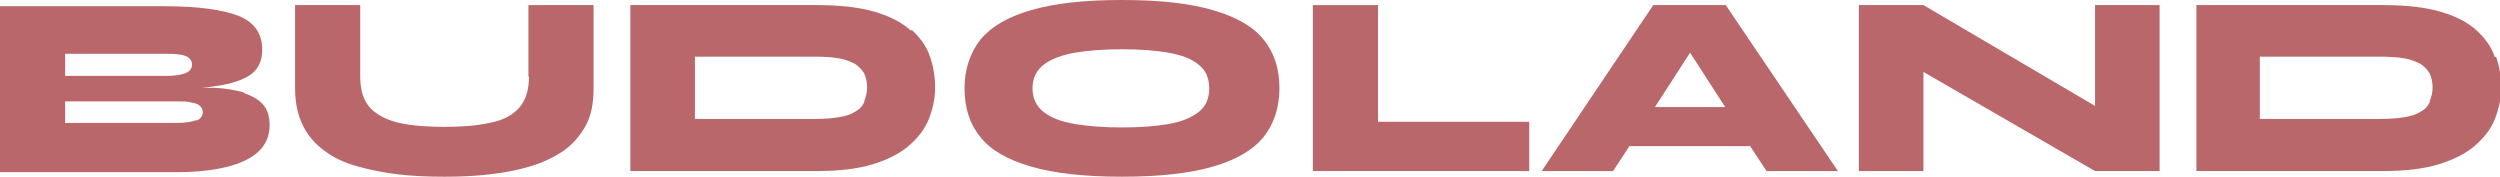
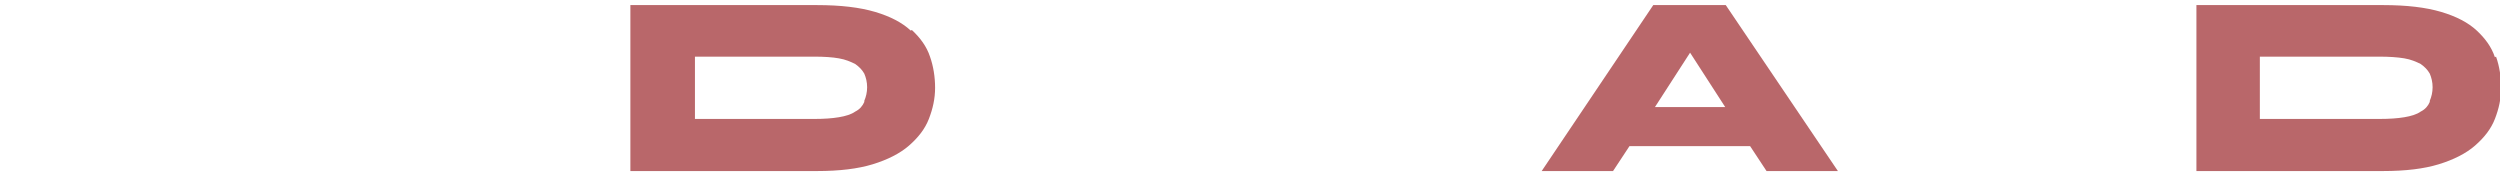
<svg xmlns="http://www.w3.org/2000/svg" id="Layer_2" data-name="Layer 2" viewBox="0 0 44.14 3.12">
  <defs>
    <style>
      .cls-1 {
        fill: #b9676a;
      }
    </style>
  </defs>
  <g id="Layer_1-2" data-name="Layer 1">
    <g>
-       <path class="cls-1" d="M4.3,1.63c-.15-.04-.32-.07-.51-.08-.07,0-.16,0-.23,0,.13-.01.26-.03.37-.05.22-.04.4-.11.52-.2.12-.1.18-.24.18-.42,0-.29-.14-.49-.42-.6s-.72-.17-1.31-.17H0v2.93h3.11c.34,0,.63-.03.88-.09s.44-.15.57-.27c.13-.12.2-.28.2-.47,0-.16-.04-.28-.12-.37-.08-.09-.2-.15-.34-.2ZM1.15.95h1.78c.16,0,.28.01.35.04.07.03.11.08.11.15s-.04.12-.11.15c-.07.03-.19.05-.35.05h-1.78v-.38ZM3.47,2.12c-.07.03-.19.05-.35.05h-1.97v-.38h1.97c.11,0,.19,0,.26.02.07.01.12.03.15.06s.05.06.05.11c0,.07-.04.12-.11.15Z" />
-       <path class="cls-1" d="M9.34,1.35c0,.24-.06.43-.18.56-.12.13-.29.22-.52.26-.22.05-.49.07-.79.07s-.58-.02-.8-.07c-.22-.05-.39-.14-.51-.26-.12-.13-.18-.31-.18-.56V.09h-1.15v1.47c0,.26.05.48.14.66.09.18.22.33.39.45.16.12.36.21.58.27.22.06.46.11.72.14.26.03.53.04.81.04.26,0,.52-.01.78-.04.26-.03.49-.07.72-.14.22-.06.42-.16.59-.27.17-.12.3-.27.4-.45.1-.18.14-.4.14-.66V.09h-1.15v1.26Z" />
      <path class="cls-1" d="M16.08.54c-.15-.14-.36-.25-.63-.33-.27-.08-.61-.12-1.02-.12h-3.3v2.93h3.3c.39,0,.72-.04.98-.12.26-.08.48-.19.64-.33.16-.14.28-.29.35-.47.07-.18.11-.36.11-.55s-.03-.38-.09-.55c-.06-.18-.17-.33-.32-.47ZM15.26,1.8c-.03.07-.08.13-.16.17-.07.05-.17.08-.29.1-.12.02-.26.03-.43.03h-2.11v-1.1h2.11c.17,0,.32.01.43.03.12.02.21.06.29.1.07.05.12.1.16.17.03.07.05.15.05.24s-.02.17-.05.24Z" />
-       <path class="cls-1" d="M21.42.18c-.41-.12-.94-.18-1.61-.18s-1.2.06-1.61.18c-.41.12-.7.29-.89.52-.18.23-.28.52-.28.86s.09.63.28.86c.18.23.48.4.89.52.41.12.94.18,1.61.18s1.2-.06,1.61-.18c.41-.12.7-.29.89-.52.18-.23.28-.52.28-.86s-.09-.63-.28-.86c-.18-.23-.48-.4-.89-.52ZM21.16,1.98c-.13.1-.3.17-.53.21-.23.04-.5.06-.82.06s-.59-.02-.83-.06c-.24-.04-.42-.11-.55-.21-.13-.1-.2-.24-.2-.42s.07-.32.2-.42c.13-.1.32-.17.55-.21.24-.04.51-.06.83-.06s.59.02.82.06.41.11.53.21c.13.1.19.24.19.42s-.06.32-.19.42Z" />
-       <polygon class="cls-1" points="24.33 .09 23.18 .09 23.18 3.02 27 3.02 27 2.15 24.33 2.15 24.33 .09" />
      <path class="cls-1" d="M29.19.09l-1.97,2.93h1.26l.29-.44h2.13l.29.44h1.26L30.47.09h-1.27ZM29.22,1.89l.62-.96.62.96h-1.24Z" />
-       <polygon class="cls-1" points="36.99 1.87 33.96 .09 32.82 .09 32.82 3.02 33.96 3.02 33.96 1.27 36.99 3.02 38.13 3.02 38.13 .09 36.99 .09 36.99 1.87" />
      <path class="cls-1" d="M44.05,1.01c-.06-.18-.17-.33-.32-.47-.15-.14-.36-.25-.63-.33-.27-.08-.61-.12-1.02-.12h-3.3v2.93h3.3c.39,0,.72-.04.98-.12.26-.08.48-.19.64-.33.16-.14.28-.29.35-.47.07-.18.11-.36.11-.55s-.03-.38-.09-.55ZM42.9,1.8c-.03.07-.08.13-.16.17-.07.05-.17.08-.29.1-.12.02-.26.03-.44.03h-2.11v-1.1h2.11c.17,0,.32.01.44.03.12.02.21.06.29.1.07.05.12.1.16.17.03.07.05.15.05.24s-.02.17-.05.24Z" />
    </g>
  </g>
</svg>